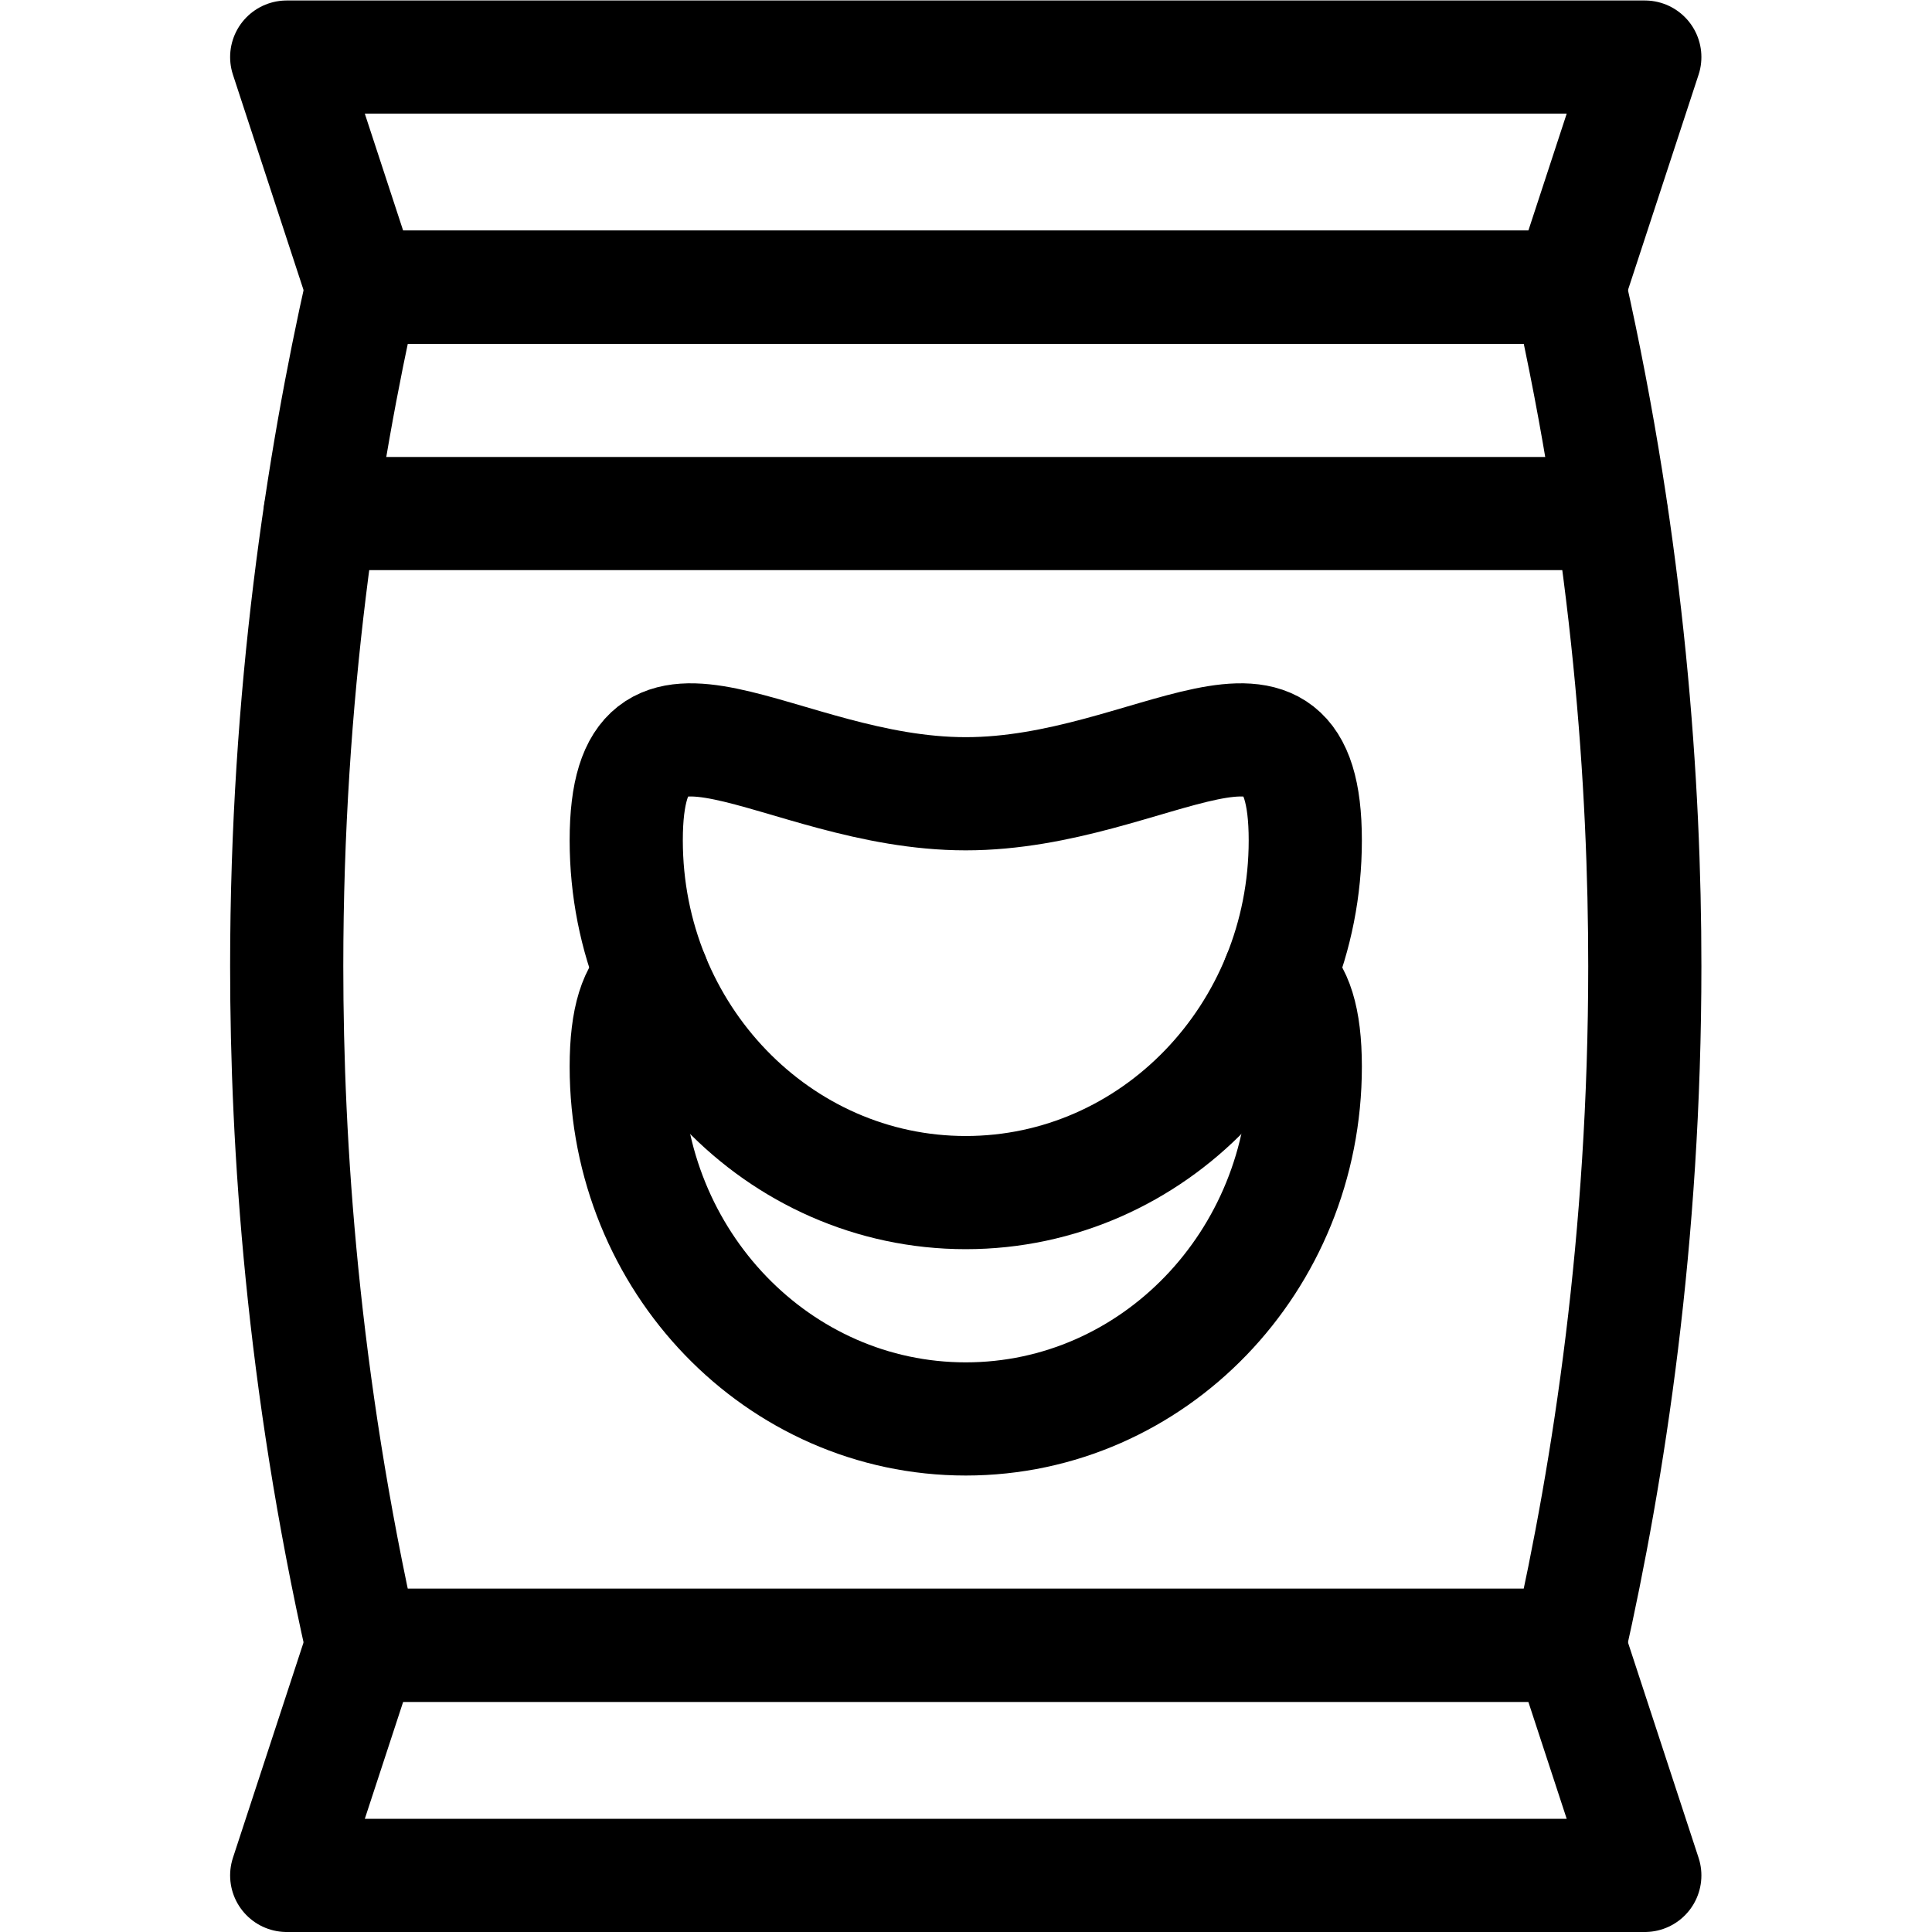
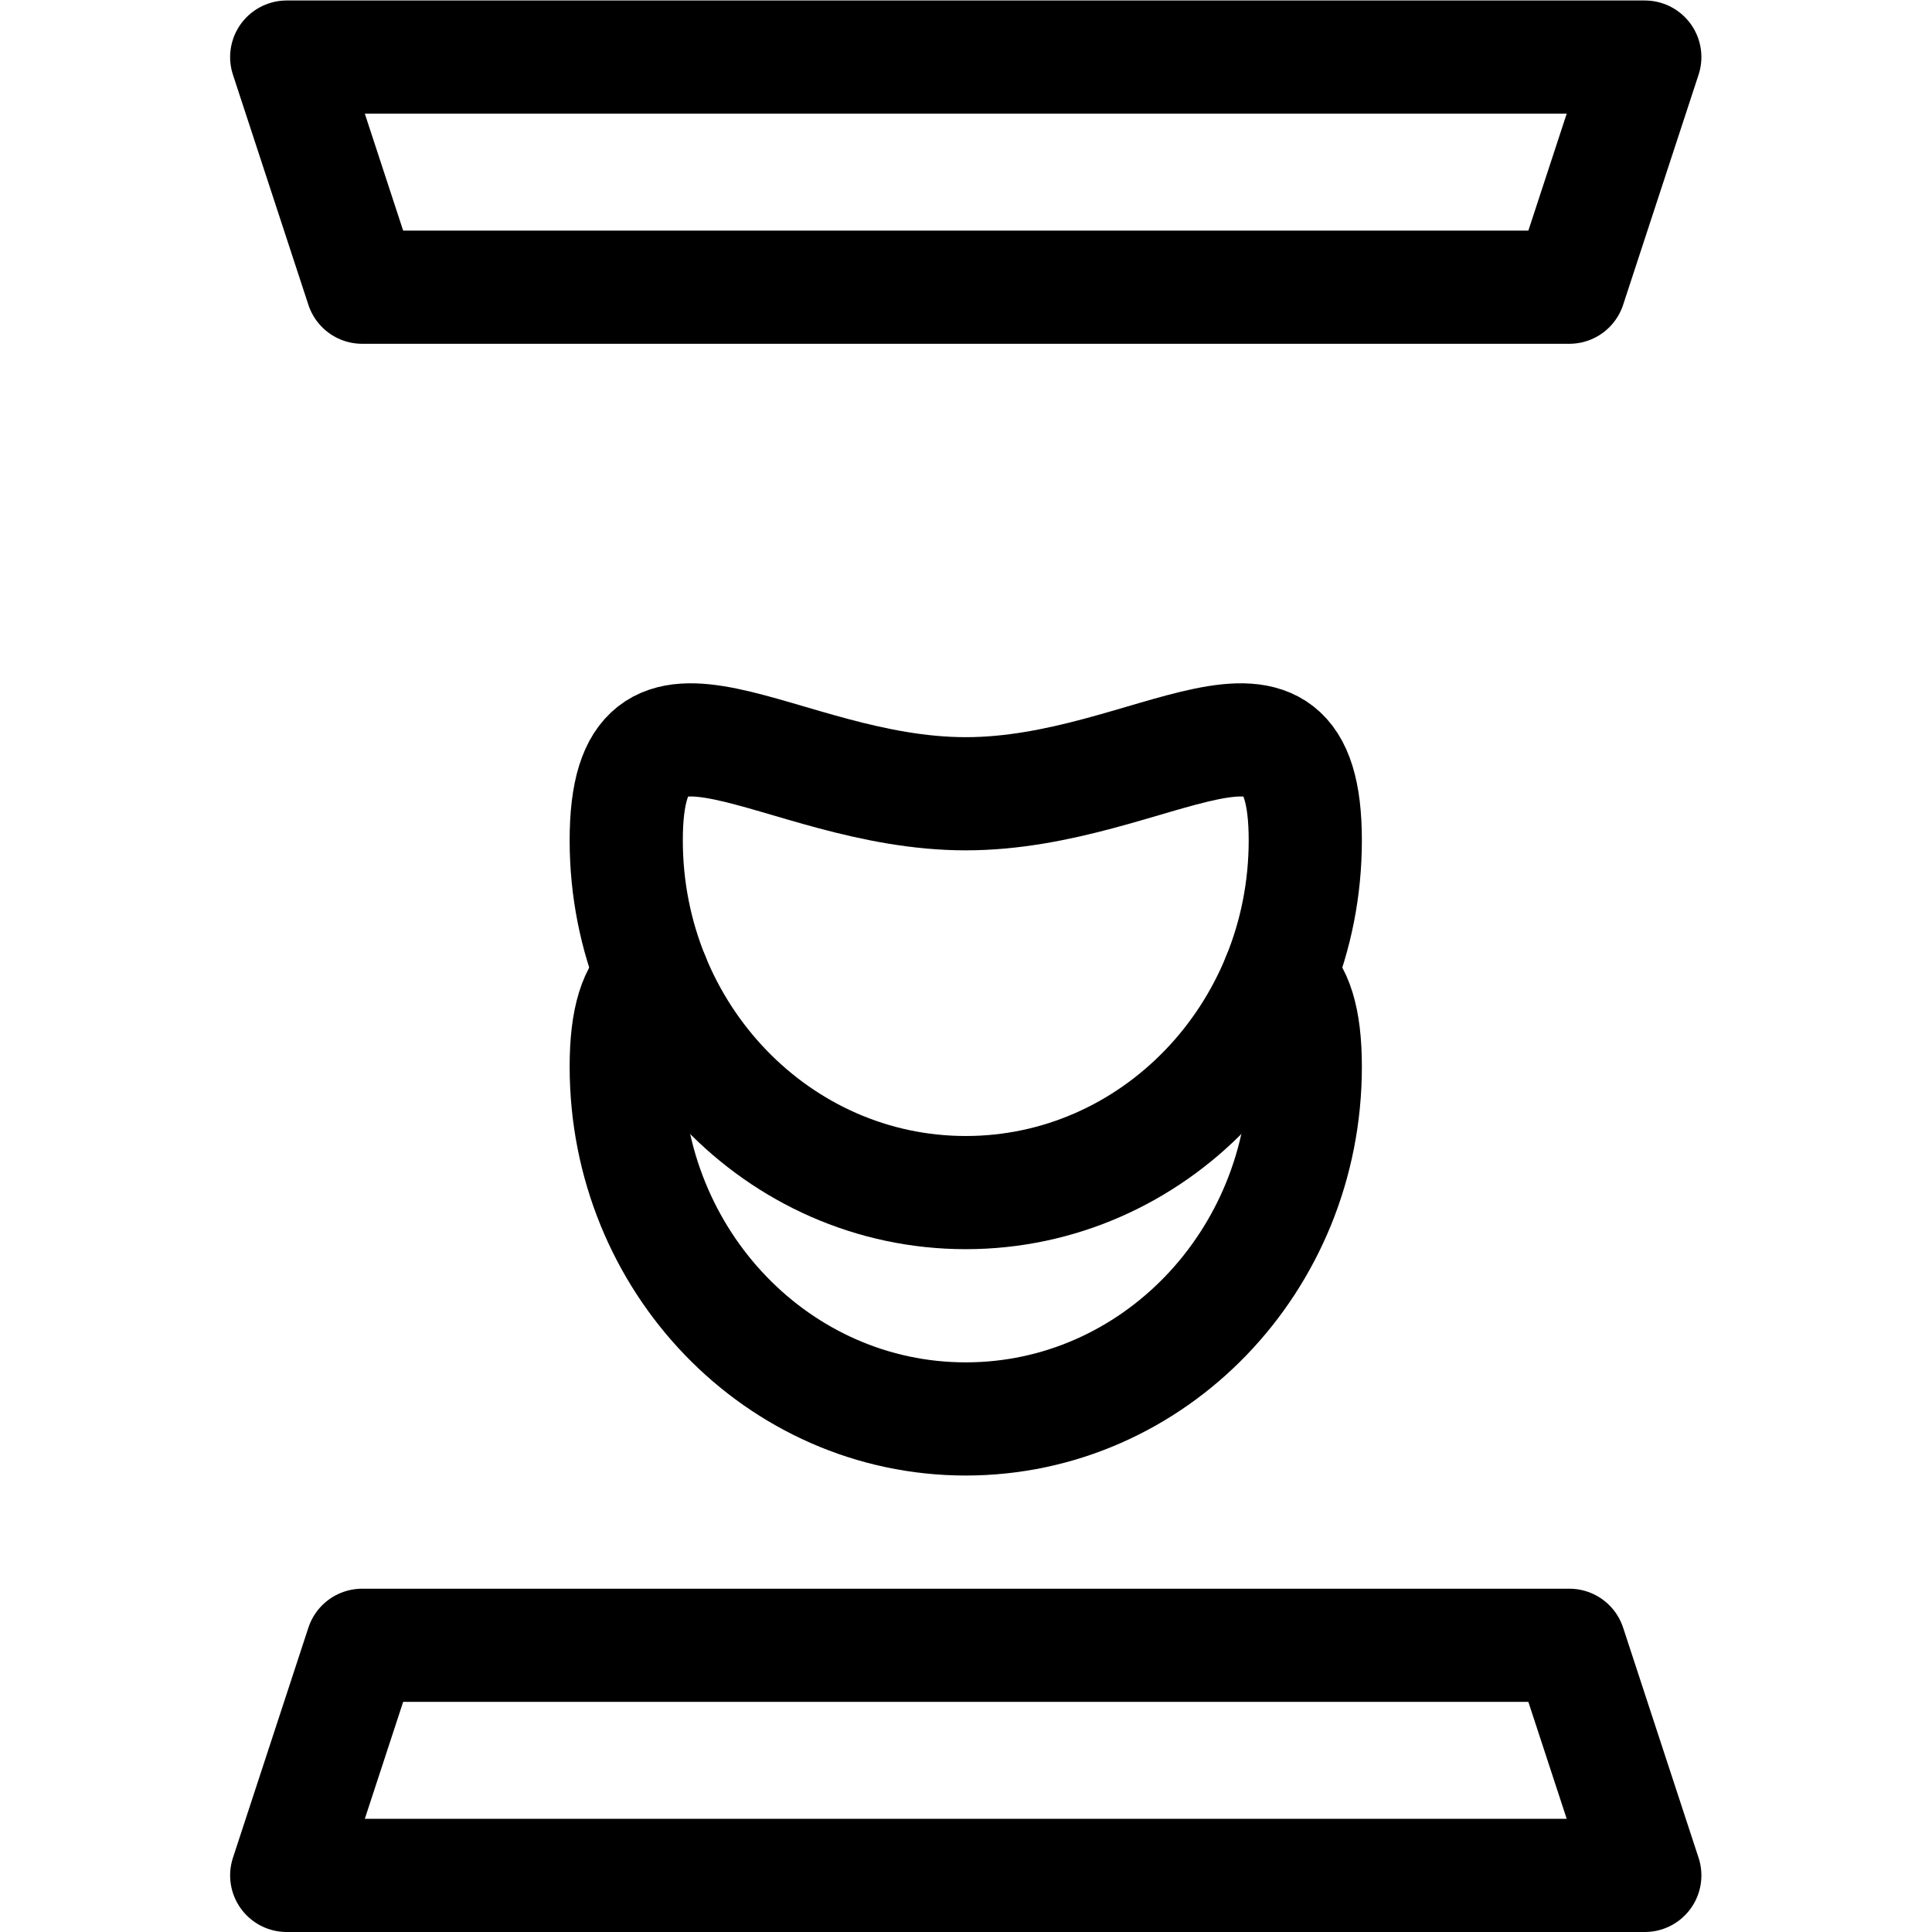
<svg xmlns="http://www.w3.org/2000/svg" id="svg3813" xml:space="preserve" width="682.667" height="682.667" viewBox="0 0 682.667 682.667">
  <defs id="defs3817">
    <clipPath id="clipPath3827">
      <path d="M 0,512 H 512 V 0 H 0 Z" id="path3825" />
    </clipPath>
    <clipPath id="clipPath3847">
      <path d="M 0,512 H 512 V 0 H 0 Z" id="path3845" />
    </clipPath>
  </defs>
  <g id="g3819" transform="matrix(1.333,0,0,-1.333,0,682.667)">
    <g id="g3821">
      <g id="g3823" clip-path="url(#clipPath3827)">
        <g id="g3829" transform="translate(416,76)">
          <path d="m 0,0 h -320 l -20,-61 H 20 Z" style="fill:none;stroke:#000000;stroke-width:30;stroke-linecap:round;stroke-linejoin:round;stroke-miterlimit:10;stroke-dasharray:none;stroke-opacity:1" id="path3831" />
        </g>
        <g id="g3833" transform="translate(416,436)">
          <path d="m 0,0 h -320 l -20,61 H 20 Z" style="fill:none;stroke:#000000;stroke-width:30;stroke-linecap:round;stroke-linejoin:round;stroke-miterlimit:10;stroke-dasharray:none;stroke-opacity:1" id="path3835" />
        </g>
      </g>
    </g>
    <g id="g3837" transform="translate(84.843,376)">
-       <path d="M 0,0 H 342.25" style="fill:none;stroke:#000000;stroke-width:30;stroke-linecap:round;stroke-linejoin:round;stroke-miterlimit:10;stroke-dasharray:none;stroke-opacity:1" id="path3839" />
-     </g>
+       </g>
    <g id="g3841">
      <g id="g3843" clip-path="url(#clipPath3847)">
        <g id="g3849" transform="translate(416,436)">
-           <path d="m 0,0 h -320 c -10.471,-46.47 -20,-107.774 -20,-180 0,-47.773 4.169,-109.746 20,-180 H 0 c 10.472,46.47 20,107.774 20,180 0,47.773 -4.169,109.746 -20,180 z" style="fill:none;stroke:#000000;stroke-width:30;stroke-linecap:round;stroke-linejoin:round;stroke-miterlimit:10;stroke-dasharray:none;stroke-opacity:1" id="path3851" />
-         </g>
+           </g>
        <g id="g3853" transform="translate(346,289.374)">
          <path d="m 0,0 c 0,-51.569 -40.294,-93.374 -90,-93.374 -49.706,0 -90,41.805 -90,93.374 0,51.569 40.294,12.348 90,12.348 49.706,0 90,39.221 90,-12.348 z" style="fill:none;stroke:#000000;stroke-width:30;stroke-linecap:round;stroke-linejoin:round;stroke-miterlimit:10;stroke-dasharray:none;stroke-opacity:1" id="path3855" />
        </g>
        <g id="g3857" transform="translate(173.064,253.052)">
          <path d="m 0,0 c -4.548,-3.577 -7.063,-10.794 -7.063,-23.677 0,-51.57 40.294,-93.375 90,-93.375 49.705,0 90,41.805 90,93.375 0,12.883 -2.516,20.1 -7.064,23.677" style="fill:none;stroke:#000000;stroke-width:30;stroke-linecap:round;stroke-linejoin:round;stroke-miterlimit:10;stroke-dasharray:none;stroke-opacity:1" id="path3859" />
        </g>
      </g>
    </g>
  </g>
</svg>